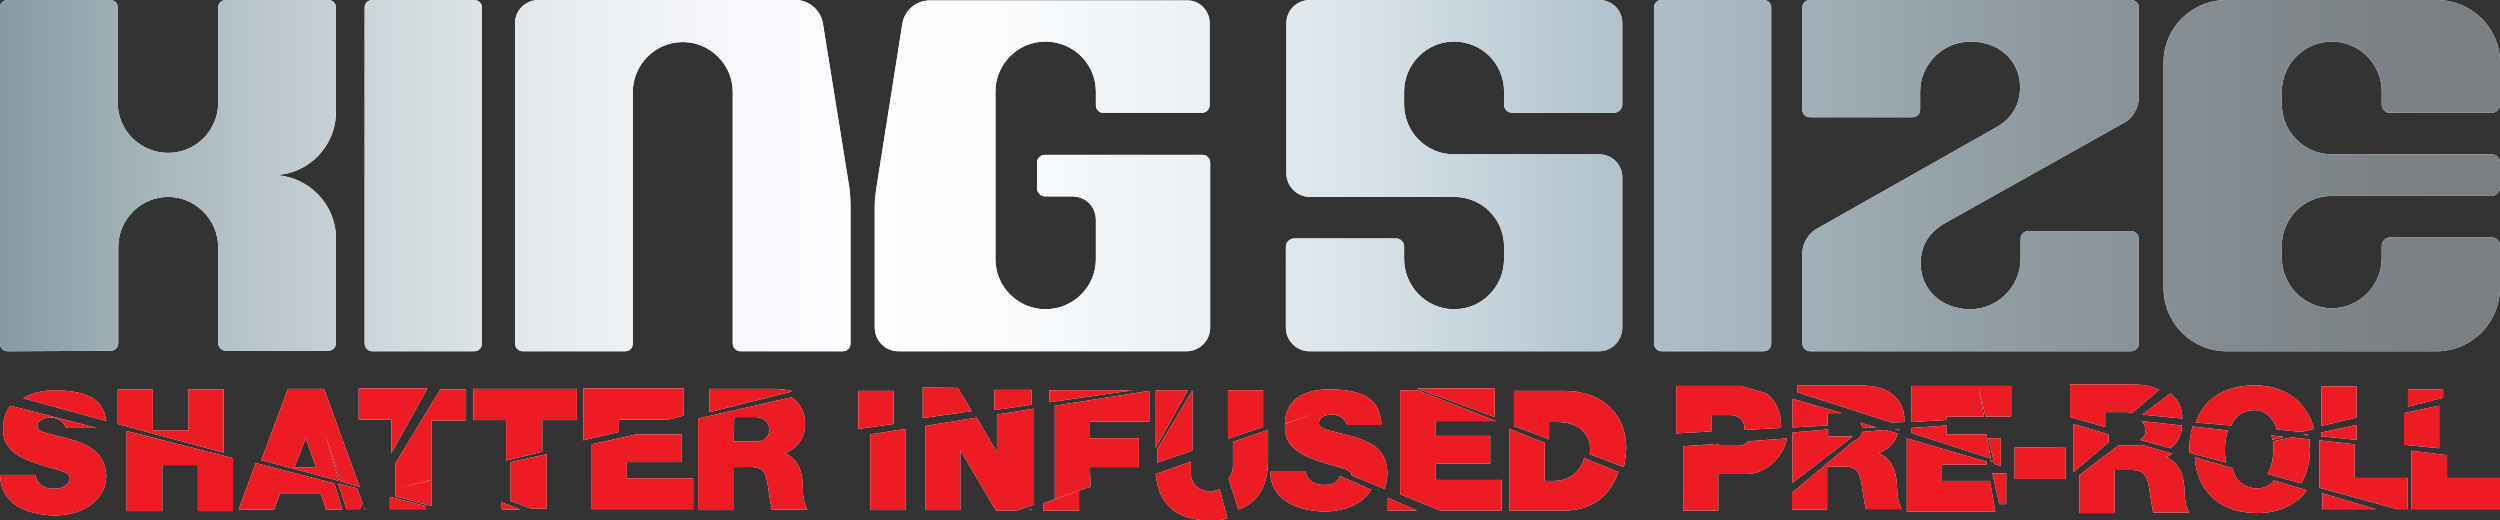
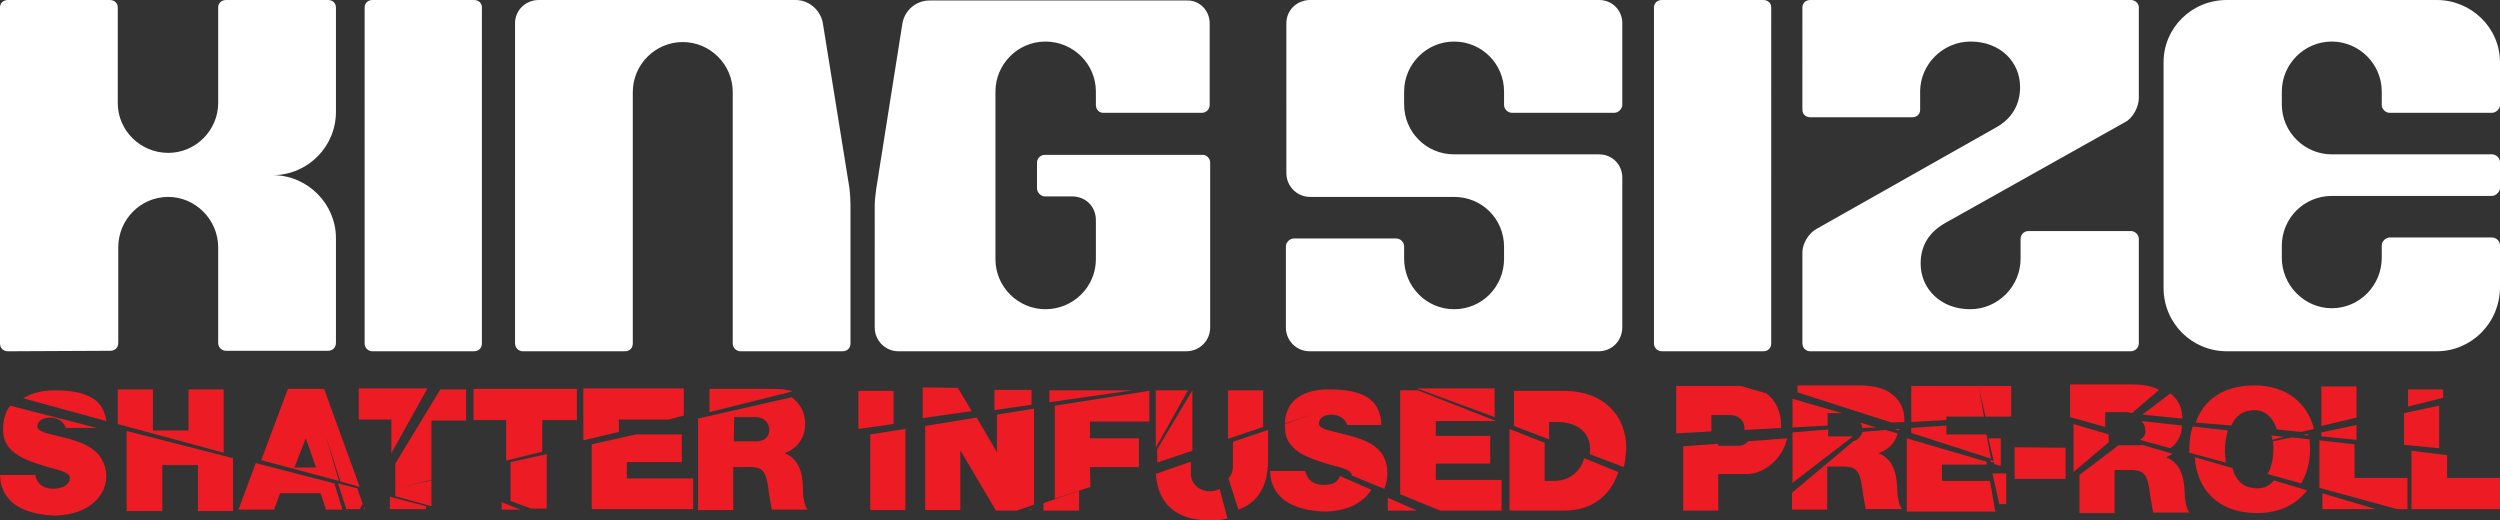
<svg xmlns="http://www.w3.org/2000/svg" version="1.0" id="Layer_1" x="0px" y="0px" viewBox="0 0 505.3 105.2" enable-background="new 0 0 505.3 105.2" xml:space="preserve">
  <rect x="0" y="0" width="505.3" height="105.2" fill="#333333" stroke="none" />
  <g>
    <g>
      <path fill="#FFFFFF" d="M34,30.9c5.6,0,10.1-4.6,10.1-10.1V1.5c0-0.9,0.7-1.5,1.6-1.5h20.6c0.9,0,1.6,0.6,1.6,1.5v21.1    c0,7-5.6,12.7-12.6,12.8c7,0.1,12.6,5.9,12.6,12.7v21.2c0,1-0.7,1.6-1.6,1.6H45.7c-0.9,0-1.6-0.7-1.6-1.6V50    c0-5.6-4.6-10.2-10.1-10.2c-5.6,0-10.1,4.6-10.1,10.2v19.3c0,1-0.7,1.6-1.6,1.6L1.6,71C0.7,71,0,70.4,0,69.4V1.5    C0,0.6,0.7,0,1.6,0h20.6c0.9,0,1.6,0.6,1.6,1.5v19.3C23.8,26.4,28.4,30.9,34,30.9z M97.4,69.4c0,1-0.7,1.6-1.6,1.6H75.3    c-0.9,0-1.6-0.7-1.6-1.6V1.5c0-0.9,0.7-1.5,1.6-1.5h20.5c0.9,0,1.6,0.6,1.6,1.5V69.4z M160.8,0c2.7,0,5,2,5.5,4.6l5.4,33.5    c0.1,0.9,0.2,2.2,0.2,3.2v28.1c0,1-0.7,1.6-1.6,1.6h-20.6c-0.9,0-1.6-0.7-1.6-1.6V18.6c0-5.6-4.6-10.1-10.1-10.1    c-5.6,0-10.1,4.6-10.1,10.1v50.8c0,1-0.7,1.6-1.6,1.6h-20.6c-0.9,0-1.6-0.7-1.6-1.6V4.7c0-2.7,2.2-4.7,4.8-4.7L160.8,0z     M244.5,4.7v16.5c0,0.9-0.7,1.6-1.6,1.6H223c-0.9,0-1.5-0.7-1.5-1.6v-2.7c0-5.6-4.6-10.1-10.2-10.1c-5.6,0-10.1,4.6-10.1,10.1    v33.9c0,5.6,4.6,10.1,10.1,10.1c5.6,0,10.2-4.5,10.2-10.1v-7.9c0-2.8-2.1-4.8-4.8-4.8h-5.5c-0.9,0-1.6-0.9-1.6-1.6v-5.2    c0-0.9,0.7-1.6,1.6-1.6h31.9c0.8,0,1.5,0.7,1.5,1.6v33.3c0,2.7-2.2,4.8-4.8,4.8h-58.2c-2.7,0-4.8-2.2-4.8-4.8V41.4    c0-1,0.2-2.3,0.3-3.2l5.3-33.5c0.5-2.7,2.8-4.6,5.5-4.6h52C242.4,0,244.5,2.1,244.5,4.7z M323.1,71h-58.4c-2.7,0-4.8-2.2-4.8-4.8    V49.8c0-0.9,0.9-1.6,1.6-1.6h20.7c0.8,0,1.6,0.7,1.6,1.6v2.5c0,5.6,4.5,10.2,10.1,10.2c5.7,0,10.1-4.6,10.1-10.2v-2.4    c0-5.7-4.5-10.1-10.1-10.1h-29.1c-2.7,0-4.8-2.2-4.8-4.8V4.7c0-2.7,2.2-4.7,4.8-4.7h58.4c2.7,0,4.7,2.1,4.7,4.7v16.5    c0,0.9-0.9,1.6-1.6,1.6h-20.7c-0.8,0-1.6-0.7-1.6-1.6v-2.7c0-5.6-4.5-10.1-10.1-10.1s-10.1,4.6-10.1,10.1v2.6    c0,5.6,4.5,10.1,10.1,10.1h29.3c2.7,0,4.7,2.1,4.7,4.7v30.2C327.9,68.9,325.8,71,323.1,71z M358,69.4c0,1-0.7,1.6-1.6,1.6h-20.5    c-0.9,0-1.6-0.7-1.6-1.6V1.5c0-0.9,0.7-1.5,1.6-1.5h20.5c0.9,0,1.6,0.6,1.6,1.5V69.4z M429.5,24.7L393.3,45    c-3.4,1.9-5.1,4.6-5.1,8.3c0,5,4,9.2,10,9.2c5.6,0,10.2-4.6,10.2-10.2v-4c0-0.9,0.7-1.6,1.6-1.6h20.7c0.8,0,1.6,0.7,1.6,1.6v21.1    c0,1-0.9,1.6-1.6,1.6h-64.8c-0.9,0-1.6-0.7-1.6-1.6V51c0-1.7,1.2-3.8,2.8-4.7l36.1-20.4c3.4-1.8,5.1-4.7,5.1-8.3    c0-5.1-4-9.2-10-9.2c-5.6,0-10.2,4.6-10.2,10.1v3.7c0,0.9-0.7,1.5-1.6,1.5h-20.6c-0.9,0-1.6-0.6-1.6-1.5V1.5    c0-0.9,0.7-1.5,1.6-1.5h64.8c0.8,0,1.6,0.6,1.6,1.5v18.3C432.3,21.6,431.1,23.9,429.5,24.7z M492.5,71h-42.4    c-7.1,0-12.8-5.7-12.8-12.8V12.6c0-7,5.7-12.6,12.8-12.6h42.4c7,0,12.8,5.6,12.8,12.6v8.6c0,0.9-0.9,1.6-1.6,1.6H483    c-0.8,0-1.6-0.7-1.6-1.6v-2.7c0-5.6-4.6-10.1-10.1-10.1c-5.6,0-10.1,4.6-10.1,10.1v2.6c0,5.6,4.6,10.1,10.1,10.1h32.4    c0.8,0,1.6,0.7,1.6,1.6V38c0,0.8-0.9,1.6-1.6,1.6h-32.4c-5.6,0-10.1,4.5-10.1,10.1v2.4c0,5.6,4.6,10.2,10.1,10.2    c5.6,0,10.1-4.6,10.1-10.2v-2.5c0-0.9,0.9-1.6,1.6-1.6h20.7c0.8,0,1.6,0.7,1.6,1.6V58C505.3,65.3,499.5,71,492.5,71z" />
    </g>
-     <path fill="#FFFFFF" d="M78.8,100.4l7.3,1.9v0.6h-7.3V100.4z M240.1,78.9h-6.5v11.6L240.1,78.9z M201,82.9l7.5-1.1v-3H201V82.9z    M73.8,102.9l-0.1-0.3l-0.2,0.3H73.8z M186.5,78.3v6.2l9.9-1.4l-2.8-4.7L186.5,78.3L186.5,78.3z M25.7,103.3h7.1V94H40v9.3h7.1   V92.6l-21.5-5.5v16.2H25.7z M212.1,81.3l16.8-2.4h-16.8V81.3z M180.6,85.7V79h-7.1v7.7L180.6,85.7z M48.2,103h7.2l1.2-3.3h8.2   l1.1,3.3h3.3l-1.6-5.3l-15.9-4.1L48.2,103z M70,102.9h2.7l0.6-1.1l-1.1-3.1l-3.9-1L70,102.9z M302.4,85.1l-15.8-6.2H283v21l8.1,3.3   h12.4V97h-13.3v-3.3h11v-5.6h-11v-3H302.4z M183,86.7l-7.1,1.1v15.3h7.1V86.7z M279.9,92.8c-1.3-3.3-5.4-4.3-8.1-5   c-2.1-0.6-4.9-0.9-5.2-2c-0.1-0.5,0.1-1.9,2.5-2c1.5,0,2.8,0.8,3.2,2.1h6.9c0-1.6-0.6-3.3-1.3-4.2c-2.2-2.9-7.1-3-9.4-3   c-2.5,0-6,0.6-7.8,3.3c-0.6,1-1,2.3-1,3.6l5.9-2l-5.9,2.1c0,1,0.1,2,0.3,2.6c1.1,3.1,4.6,4.3,7.8,5.3c2.1,0.7,5.1,1.1,5.4,2.3   c0,0.1,0,0.1,0,0.2l6.6,2.7C280.7,96.5,280.5,94.4,279.9,92.8z M328.2,94.4c0.3-1.2,0.4-2.5,0.5-3.8c0-6.7-4.7-11.6-12.6-11.6H306   v7.1l7.1,2.7v-3.5h1.7c4.2,0,6.7,2.3,6.6,5.7c0,0.3-0.1,0.6-0.1,0.8L328.2,94.4z M0.9,88.8c1.1,3.1,4.6,4.3,7.8,5.3   c2.1,0.7,5.1,1.1,5.4,2.3c0.2,0.6-0.4,2.8-4.4,2.3c-1.5-0.4-2.2-1.2-2.6-2.7H0c0.1,1.9,0.5,3.2,1.5,4.5c2.4,3.2,7.6,3.7,9.8,3.7   c2.7-0.1,6.8-0.8,9.1-4.3c1.4-2.2,1.3-4.6,0.5-6.4c-1.3-3.3-5.4-4.4-8.1-5.1c-2.1-0.6-4.9-0.9-5.2-2c-0.2-0.5,0.1-1.9,2.5-2   c1.5,0,2.8,0.8,3.2,2.1h6.3L2.1,82c-0.1,0.2-0.3,0.3-0.4,0.5C0.5,84.3,0.4,87.3,0.9,88.8z M101.4,101.5v1.5h3.8L101.4,101.5z    M103.3,101.3l4.1,1.5h3.1v-11l-7.3,1.6v7.9H103.3z M141.1,84.6l18.9-4.3c0.7,0.5,1.3,1.1,1.8,1.9c1.1,1.7,1.2,4.3,0.5,5.9   c-0.8,1.8-1.9,2.8-3.7,3.5c3.7,1.5,3.7,5.7,3.7,8.2c0.1,1.1,0.3,2.3,0.9,3.2H156l-0.5-2.8c-0.7-5.7-1.2-5.9-5.5-5.8h-1.8v8.7h-7.1   L141.1,84.6L141.1,84.6z M148.3,89.2h4.7c1.1,0,2.5-0.6,2.5-2.4c-0.1-1.7-1.4-2.5-2.8-2.5h-4.3L148.3,89.2L148.3,89.2z    M119.6,102.9h20.5v-6.2h-13.4v-3.3h11.1v-5.6h-9.2l-9,2C119.6,89.8,119.6,102.9,119.6,102.9z M21.5,85.1c-0.2-1.3-0.7-2.5-1.2-3.2   c-2.2-2.9-7.1-3-9.4-3c-1.9,0-4.3,0.4-6.2,1.6L21.5,85.1z M246.5,98.8c-0.5,0.3-1.2,0.5-1.9,0.5c-2.1,0-3.9-1.4-3.9-3.6v-2.4   l-7.1,2.5c0.6,7.1,5.2,9.3,10.9,9.4c1.2,0,2.5-0.1,3.6-0.4L246.5,98.8z M52.8,93l5.4-14.4h7.3l7.2,19.8l-3.9-1.1l-3-9.4l2.7,9.3   L52.8,93z M59.5,94.5h4.4l-2.1-5.9L59.5,94.5z M207.9,103.1h0.6v-0.2L207.9,103.1z M45.2,91.5V78.7h-7.1V87h-7.2v-8.3h-7.1v7   L45.2,91.5z M210.9,101.7v1.5h7.2v-4L210.9,101.7z M280.5,100.6v2.6h5.9L280.5,100.6z M249.2,89.3v4.8c0,1.1-0.3,1.9-0.9,2.6l2,6.3   c3.4-1.2,6-4.1,6-10v-6.1L249.2,89.3z M320.2,92.6c-0.7,2.6-2.9,4.6-6.1,4.6h-1.9v-7.7l-7.1-2.8v16.5h11c6,0,9.5-3.3,11-7.8   L320.2,92.6z M270.8,96.2c-0.2,0.9-1.2,2.2-4.4,1.7c-1.5-0.4-2.2-1.2-2.6-2.7h-7.1c0.1,1.9,0.5,3.2,1.5,4.5   c2.4,3.2,7.6,3.7,9.8,3.7c2.7-0.1,6.8-0.8,9.1-4.3c0,0,0-0.1,0.1-0.1L270.8,96.2z M79.1,91.6l7.3-13.1H72.5v6.3h6.6V91.6z    M286.4,78.5l15.7,5.8v-5.8H286.4z M255.3,78.9h-7.1v9.8l7.1-2.4V78.9z M241,78.9L241,78.9l-7.1,11.9v1.6c0,0.4,0,0.8,0,1.1   l7.1-2.4V78.9z M220.3,94.4h9.9v-5.8h-9.9v-3.4h12V79l-19.1,3v18.8l7.2-2.4L220.3,94.4L220.3,94.4z M79.9,93.7v6.6l7.3,2v-5.2   l-6.7,1.5l6.7-1.6V85h7v-6.3H89L79.9,93.7z M209,82.6l-7.5,1.2v7.6l-4.1-7L187,86.1v17h7.1V91l7.2,12.2h4.2l3.5-1.2V82.6z    M102.3,93.1l7.3-1.8v-6.4h7v-6.3H95.7v6.3h6.6C102.3,84.9,102.3,93.1,102.3,93.1z M125.1,87.3v-2.5h10l3.1-0.8v-5.5h-20.3V89   L125.1,87.3z M160.2,79.1c-1.5-0.5-3.1-0.5-4.6-0.5h-12.2v4.7L160.2,79.1z M485.9,83.5v6.4l7.1,0.7V82L485.9,83.5z M493.8,80.4   v-1.7h-7.1v3.5L493.8,80.4z M486.6,102.9v-6.3h-10.7v-6.8l-7.1-0.8v9.6l15.7,4.3C484.5,102.9,486.6,102.9,486.6,102.9z M476.3,85.9   l-7.1,1.5v0.8l7.1,0.7V85.9z M404.1,101.9h1.4v-6.2h-2.8L404.1,101.9z M476.3,84.4v-6.3h-7.1v8L476.3,84.4z M443.8,85.4L451,86   c0.8-1.9,2.3-3.1,4.7-3.1c2.3,0,3.8,1.7,4.5,3.9l4.9,0.5l2.6-0.6c-1.3-5.1-5.4-8.8-12-8.8C449.2,77.9,445.3,81,443.8,85.4z    M425.5,86.3v-3h4.3c0.4,0,0.8,0.1,1.1,0.2l5.5-4.7c-1.9-1-4-1.1-5.9-1.1h-12.1v6.6L425.5,86.3z M466.5,88c0-0.1,0-0.2-0.1-0.3   l-0.9,0.2L466.5,88z M441.1,84.6c0-1.2-0.3-2.5-0.9-3.4c-0.4-0.7-1-1.2-1.5-1.7l-5.7,4.3L441.1,84.6z M432.5,88.9l6.2,1.7   c0.8-0.6,1.5-1.4,1.9-2.5c0.3-0.6,0.4-1.4,0.4-2.1l-8.2-0.9c0.5,0.4,0.8,1,0.8,1.8C433.8,87.8,433.2,88.5,432.5,88.9z M487.4,91.1   v11.8h17.9v-6.3h-10.7V92L487.4,91.1z M419.1,85.7v9.7l7.1-6v-1.6L419.1,85.7z M465.1,97.7c1.2-2,1.8-4.4,1.8-6.9   c0-0.7-0.1-1.3-0.1-2l-3.6-0.4l-3.8,0.8c0.1,0.5,0.1,1,0.1,1.5c0,2-0.4,3.8-1.2,5.1L465.1,97.7z M459.1,88c0.1,0.3,0.1,0.6,0.2,0.9   l2.3-0.6L459.1,88z M449.7,91.5l-1.9,0.4L449.7,91.5c0-0.2,0-0.3,0-0.4c0-1.5,0.2-2.9,0.6-4.1l-7.1-0.8c-0.5,1.4-0.7,3-0.7,4.7   c0,0.2,0,0.4,0,0.6l7.4,2C449.8,92.9,449.8,92.2,449.7,91.5z M376,85.4c0.2,0.3,0.4,0.7,0.4,1.1l2.8-0.1L376,85.4z M407.2,90.4v6.4   h10.3v-6.3L407.2,90.4L407.2,90.4z M402.2,97.2h-9.7v-3.3h9.1l-0.1-0.6l-16.1-4.7v14.8h17.9L402.2,97.2z M379.7,91.6   c1.8-0.7,3-1.7,3.7-3.5c0.1-0.1,0.1-0.3,0.1-0.5l-2.4-0.7l-4.7,0.4c0,0.2-0.1,0.3-0.1,0.4l0.5-0.4l-0.6,0.5c-0.3,0.8-1,1.2-1.6,1.4   l-12.4,10.4v3.4h7.1v-8.7h1.8c4.3-0.1,4.8,0.2,5.5,5.8l0.5,2.8h7.3c-0.6-0.9-0.8-2.1-0.9-3.2C383.4,97.2,383.4,93.1,379.7,91.6z    M372.3,83.5l-10-2.9v5.8l7.1-0.4v-2.5H372.3z M345.9,87.2v-3.3h3.9c1.4,0,2.7,0.9,2.8,2.5c0,0.2,0,0.3,0,0.5l7.4-0.4   c0-0.1,0-0.3,0-0.4c0-2.8-1-5.1-3-6.6l-5.2-1.5c-0.2,0-0.3,0-0.5,0h-12.5v9.6L345.9,87.2z M469.4,99.7v3.2h10.8L469.4,99.7z    M459.6,97.1c-0.8,1-1.9,1.6-3.3,1.6c-2.9,0-4.4-1.6-5.1-4.1l-7.6-2.2c0.4,6.3,4.5,11.3,12.6,11.3c4.6,0,8-1.8,10.1-4.6L459.6,97.1   z M437.8,92.4c0.5-0.2,0.9-0.4,1.3-0.7l-6.2-1.8c-0.3,0.1-0.5,0.1-0.8,0.1h-3.9l-7.9,6v7.7h7.1V95h1.8c4.3-0.1,4.8,0.2,5.5,5.8   l0.5,2.8h7.3c-0.6-0.9-0.8-2.1-0.9-3.2C441.5,98,441.5,93.9,437.8,92.4z M362.3,87.4v10.2l12.2-9.4c-0.1,0-0.3,0-0.4,0h-4.6v-1.4   L362.3,87.4z M383.8,87c0-0.1,0.1-0.2,0.1-0.3l-0.9,0.1L383.8,87z M401.5,87.8h-8.1V86l-7.1,0.5v1l16.1,5.2L401.5,87.8z    M402.4,93.4h1.2l-1.3-0.4L402.4,93.4z M393.4,84.9v-0.7h7.6l-1-5.7l1.3,5.7h5.2V78h-20.2v7.3L393.4,84.9z M401.9,88.6l1.2,5.2   l1.3,0.4v-5.6H401.9z M347.3,95.8h5.9c3.4,0,7.2-3.2,8-7.2l-7.9,0.6c-0.5,0.6-1.2,0.9-1.8,0.9h-4.2v-0.4l-7.1,0.5v13h7.1V95.8z    M382.3,85.4l2.6-0.1c0.1-1.3-0.2-2.8-0.9-3.9c-2.1-3.2-5.6-3.5-8.6-3.5h-12.1v1.4L382.3,85.4z" />
  </g>
  <g>
    <g>
      <linearGradient id="SVGID_1_" gradientUnits="userSpaceOnUse" x1="0" y1="70.7" x2="505.3" y2="70.7" gradientTransform="matrix(1 0 0 -1 0 106.2)">
        <stop offset="0" style="stop-color:#859AA2" />
        <stop offset="6.917801e-02" style="stop-color:#AAB9BF" />
        <stop offset="0.149" style="stop-color:#CDD6DB" />
        <stop offset="0.225" style="stop-color:#E7ECEF" />
        <stop offset="0.293" style="stop-color:#F7F8FB" />
        <stop offset="0.347" style="stop-color:#FCFDFF" />
        <stop offset="0.412" style="stop-color:#F8FAFC" />
        <stop offset="0.481" style="stop-color:#EBF0F4" />
        <stop offset="0.553" style="stop-color:#D6E0E6" />
        <stop offset="0.625" style="stop-color:#B8C9D3" />
        <stop offset="0.634" style="stop-color:#B4C6D0" />
        <stop offset="0.659" style="stop-color:#AEBFC9" />
        <stop offset="0.799" style="stop-color:#919CA3" />
        <stop offset="0.912" style="stop-color:#80878C" />
        <stop offset="0.982" style="stop-color:#797F83" />
      </linearGradient>
-       <path fill="url(#SVGID_1_)" d="M34,30.9c5.6,0,10.1-4.6,10.1-10.1V1.5c0-0.9,0.7-1.5,1.6-1.5h20.6c0.9,0,1.6,0.6,1.6,1.5v21.1    c0,7-5.6,12.7-12.6,12.8c7,0.1,12.6,5.9,12.6,12.7v21.2c0,1-0.7,1.6-1.6,1.6H45.7c-0.9,0-1.6-0.7-1.6-1.6V50    c0-5.6-4.6-10.2-10.1-10.2c-5.6,0-10.1,4.6-10.1,10.2v19.3c0,1-0.7,1.6-1.6,1.6L1.6,71C0.7,71,0,70.4,0,69.4V1.5    C0,0.6,0.7,0,1.6,0h20.6c0.9,0,1.6,0.6,1.6,1.5v19.3C23.8,26.4,28.4,30.9,34,30.9z M97.4,69.4c0,1-0.7,1.6-1.6,1.6H75.3    c-0.9,0-1.6-0.7-1.6-1.6V1.5c0-0.9,0.7-1.5,1.6-1.5h20.5c0.9,0,1.6,0.6,1.6,1.5V69.4z M160.8,0c2.7,0,5,2,5.5,4.6l5.4,33.5    c0.1,0.9,0.2,2.2,0.2,3.2v28.1c0,1-0.7,1.6-1.6,1.6h-20.6c-0.9,0-1.6-0.7-1.6-1.6V18.6c0-5.6-4.6-10.1-10.1-10.1    c-5.6,0-10.1,4.6-10.1,10.1v50.8c0,1-0.7,1.6-1.6,1.6h-20.6c-0.9,0-1.6-0.7-1.6-1.6V4.7c0-2.7,2.2-4.7,4.8-4.7L160.8,0z     M244.5,4.7v16.5c0,0.9-0.7,1.6-1.6,1.6H223c-0.9,0-1.5-0.7-1.5-1.6v-2.7c0-5.6-4.6-10.1-10.2-10.1c-5.6,0-10.1,4.6-10.1,10.1    v33.9c0,5.6,4.6,10.1,10.1,10.1c5.6,0,10.2-4.5,10.2-10.1v-7.9c0-2.8-2.1-4.8-4.8-4.8h-5.5c-0.9,0-1.6-0.9-1.6-1.6v-5.2    c0-0.9,0.7-1.6,1.6-1.6h31.9c0.8,0,1.5,0.7,1.5,1.6v33.3c0,2.7-2.2,4.8-4.8,4.8h-58.2c-2.7,0-4.8-2.2-4.8-4.8V41.4    c0-1,0.2-2.3,0.3-3.2l5.3-33.5c0.5-2.7,2.8-4.6,5.5-4.6h52C242.4,0,244.5,2.1,244.5,4.7z M323.1,71h-58.4c-2.7,0-4.8-2.2-4.8-4.8    V49.8c0-0.9,0.9-1.6,1.6-1.6h20.7c0.8,0,1.6,0.7,1.6,1.6v2.5c0,5.6,4.5,10.2,10.1,10.2c5.7,0,10.1-4.6,10.1-10.2v-2.4    c0-5.7-4.5-10.1-10.1-10.1h-29.1c-2.7,0-4.8-2.2-4.8-4.8V4.7c0-2.7,2.2-4.7,4.8-4.7h58.4c2.7,0,4.7,2.1,4.7,4.7v16.5    c0,0.9-0.9,1.6-1.6,1.6h-20.7c-0.8,0-1.6-0.7-1.6-1.6v-2.7c0-5.6-4.5-10.1-10.1-10.1s-10.1,4.6-10.1,10.1v2.6    c0,5.6,4.5,10.1,10.1,10.1h29.3c2.7,0,4.7,2.1,4.7,4.7v30.2C327.9,68.9,325.8,71,323.1,71z M358,69.4c0,1-0.7,1.6-1.6,1.6h-20.5    c-0.9,0-1.6-0.7-1.6-1.6V1.5c0-0.9,0.7-1.5,1.6-1.5h20.5c0.9,0,1.6,0.6,1.6,1.5V69.4z M429.5,24.7L393.3,45    c-3.4,1.9-5.1,4.6-5.1,8.3c0,5,4,9.2,10,9.2c5.6,0,10.2-4.6,10.2-10.2v-4c0-0.9,0.7-1.6,1.6-1.6h20.7c0.8,0,1.6,0.7,1.6,1.6v21.1    c0,1-0.9,1.6-1.6,1.6h-64.8c-0.9,0-1.6-0.7-1.6-1.6V51c0-1.7,1.2-3.8,2.8-4.7l36.1-20.4c3.4-1.8,5.1-4.7,5.1-8.3    c0-5.1-4-9.2-10-9.2c-5.6,0-10.2,4.6-10.2,10.1v3.7c0,0.9-0.7,1.5-1.6,1.5h-20.6c-0.9,0-1.6-0.6-1.6-1.5V1.5    c0-0.9,0.7-1.5,1.6-1.5h64.8c0.8,0,1.6,0.6,1.6,1.5v18.3C432.3,21.6,431.1,23.9,429.5,24.7z M492.5,71h-42.4    c-7.1,0-12.8-5.7-12.8-12.8V12.6c0-7,5.7-12.6,12.8-12.6h42.4c7,0,12.8,5.6,12.8,12.6v8.6c0,0.9-0.9,1.6-1.6,1.6H483    c-0.8,0-1.6-0.7-1.6-1.6v-2.7c0-5.6-4.6-10.1-10.1-10.1c-5.6,0-10.1,4.6-10.1,10.1v2.6c0,5.6,4.6,10.1,10.1,10.1h32.4    c0.8,0,1.6,0.7,1.6,1.6V38c0,0.8-0.9,1.6-1.6,1.6h-32.4c-5.6,0-10.1,4.5-10.1,10.1v2.4c0,5.6,4.6,10.2,10.1,10.2    c5.6,0,10.1-4.6,10.1-10.2v-2.5c0-0.9,0.9-1.6,1.6-1.6h20.7c0.8,0,1.6,0.7,1.6,1.6V58C505.3,65.3,499.5,71,492.5,71z" />
    </g>
    <path fill="#ED1C24" d="M78.8,100.4l7.3,1.9v0.6h-7.3V100.4z M240.1,78.9h-6.5v11.6L240.1,78.9z M201,82.9l7.5-1.1v-3H201V82.9z    M73.8,102.9l-0.1-0.3l-0.2,0.3H73.8z M186.5,78.3v6.2l9.9-1.4l-2.8-4.7L186.5,78.3L186.5,78.3z M25.7,103.3h7.1V94H40v9.3h7.1   V92.6l-21.5-5.5v16.2H25.7z M212.1,81.3l16.8-2.4h-16.8V81.3z M180.6,85.7V79h-7.1v7.7L180.6,85.7z M48.2,103h7.2l1.2-3.3h8.2   l1.1,3.3h3.3l-1.6-5.3l-15.9-4.1L48.2,103z M70,102.9h2.7l0.6-1.1l-1.1-3.1l-3.9-1L70,102.9z M302.4,85.1l-15.8-6.2H283v21l8.1,3.3   h12.4V97h-13.3v-3.3h11v-5.6h-11v-3H302.4z M183,86.7l-7.1,1.1v15.3h7.1V86.7z M279.9,92.8c-1.3-3.3-5.4-4.3-8.1-5   c-2.1-0.6-4.9-0.9-5.2-2c-0.1-0.5,0.1-1.9,2.5-2c1.5,0,2.8,0.8,3.2,2.1h6.9c0-1.6-0.6-3.3-1.3-4.2c-2.2-2.9-7.1-3-9.4-3   c-2.5,0-6,0.6-7.8,3.3c-0.6,1-1,2.3-1,3.6l5.9-2l-5.9,2.1c0,1,0.1,2,0.3,2.6c1.1,3.1,4.6,4.3,7.8,5.3c2.1,0.7,5.1,1.1,5.4,2.3   c0,0.1,0,0.1,0,0.2l6.6,2.7C280.7,96.5,280.5,94.4,279.9,92.8z M328.2,94.4c0.3-1.2,0.4-2.5,0.5-3.8c0-6.7-4.7-11.6-12.6-11.6H306   v7.1l7.1,2.7v-3.5h1.7c4.2,0,6.7,2.3,6.6,5.7c0,0.3-0.1,0.6-0.1,0.8L328.2,94.4z M0.9,88.8c1.1,3.1,4.6,4.3,7.8,5.3   c2.1,0.7,5.1,1.1,5.4,2.3c0.2,0.6-0.4,2.8-4.4,2.3c-1.5-0.4-2.2-1.2-2.6-2.7H0c0.1,1.9,0.5,3.2,1.5,4.5c2.4,3.2,7.6,3.7,9.8,3.7   c2.7-0.1,6.8-0.8,9.1-4.3c1.4-2.2,1.3-4.6,0.5-6.4c-1.3-3.3-5.4-4.4-8.1-5.1c-2.1-0.6-4.9-0.9-5.2-2c-0.2-0.5,0.1-1.9,2.5-2   c1.5,0,2.8,0.8,3.2,2.1h6.3L2.1,82c-0.1,0.2-0.3,0.3-0.4,0.5C0.5,84.3,0.4,87.3,0.9,88.8z M101.4,101.5v1.5h3.8L101.4,101.5z    M103.3,101.3l4.1,1.5h3.1v-11l-7.3,1.6v7.9H103.3z M141.1,84.6l18.9-4.3c0.7,0.5,1.3,1.1,1.8,1.9c1.1,1.7,1.2,4.3,0.5,5.9   c-0.8,1.8-1.9,2.8-3.7,3.5c3.7,1.5,3.7,5.7,3.7,8.2c0.1,1.1,0.3,2.3,0.9,3.2H156l-0.5-2.8c-0.7-5.7-1.2-5.9-5.5-5.8h-1.8v8.7h-7.1   L141.1,84.6L141.1,84.6z M148.3,89.2h4.7c1.1,0,2.5-0.6,2.5-2.4c-0.1-1.7-1.4-2.5-2.8-2.5h-4.3L148.3,89.2L148.3,89.2z    M119.6,102.9h20.5v-6.2h-13.4v-3.3h11.1v-5.6h-9.2l-9,2C119.6,89.8,119.6,102.9,119.6,102.9z M21.5,85.1c-0.2-1.3-0.7-2.5-1.2-3.2   c-2.2-2.9-7.1-3-9.4-3c-1.9,0-4.3,0.4-6.2,1.6L21.5,85.1z M246.5,98.8c-0.5,0.3-1.2,0.5-1.9,0.5c-2.1,0-3.9-1.4-3.9-3.6v-2.4   l-7.1,2.5c0.6,7.1,5.2,9.3,10.9,9.4c1.2,0,2.5-0.1,3.6-0.4L246.5,98.8z M52.8,93l5.4-14.4h7.3l7.2,19.8l-3.9-1.1l-3-9.4l2.7,9.3   L52.8,93z M59.5,94.5h4.4l-2.1-5.9L59.5,94.5z M207.9,103.1h0.6v-0.2L207.9,103.1z M45.2,91.5V78.7h-7.1V87h-7.2v-8.3h-7.1v7   L45.2,91.5z M210.9,101.7v1.5h7.2v-4L210.9,101.7z M280.5,100.6v2.6h5.9L280.5,100.6z M249.2,89.3v4.8c0,1.1-0.3,1.9-0.9,2.6l2,6.3   c3.4-1.2,6-4.1,6-10v-6.1L249.2,89.3z M320.2,92.6c-0.7,2.6-2.9,4.6-6.1,4.6h-1.9v-7.7l-7.1-2.8v16.5h11c6,0,9.5-3.3,11-7.8   L320.2,92.6z M270.8,96.2c-0.2,0.9-1.2,2.2-4.4,1.7c-1.5-0.4-2.2-1.2-2.6-2.7h-7.1c0.1,1.9,0.5,3.2,1.5,4.5   c2.4,3.2,7.6,3.7,9.8,3.7c2.7-0.1,6.8-0.8,9.1-4.3c0,0,0-0.1,0.1-0.1L270.8,96.2z M79.1,91.6l7.3-13.1H72.5v6.3h6.6V91.6z    M286.4,78.5l15.7,5.8v-5.8H286.4z M255.3,78.9h-7.1v9.8l7.1-2.4V78.9z M241,78.9L241,78.9l-7.1,11.9v1.6c0,0.4,0,0.8,0,1.1   l7.1-2.4V78.9z M220.3,94.4h9.9v-5.8h-9.9v-3.4h12V79l-19.1,3v18.8l7.2-2.4L220.3,94.4L220.3,94.4z M79.9,93.7v6.6l7.3,2v-5.2   l-6.7,1.5l6.7-1.6V85h7v-6.3H89L79.9,93.7z M209,82.6l-7.5,1.2v7.6l-4.1-7L187,86.1v17h7.1V91l7.2,12.2h4.2l3.5-1.2V82.6z    M102.3,93.1l7.3-1.8v-6.4h7v-6.3H95.7v6.3h6.6C102.3,84.9,102.3,93.1,102.3,93.1z M125.1,87.3v-2.5h10l3.1-0.8v-5.5h-20.3V89   L125.1,87.3z M160.2,79.1c-1.5-0.5-3.1-0.5-4.6-0.5h-12.2v4.7L160.2,79.1z M485.9,83.5v6.4l7.1,0.7V82L485.9,83.5z M493.8,80.4   v-1.7h-7.1v3.5L493.8,80.4z M486.6,102.9v-6.3h-10.7v-6.8l-7.1-0.8v9.6l15.7,4.3C484.5,102.9,486.6,102.9,486.6,102.9z M476.3,85.9   l-7.1,1.5v0.8l7.1,0.7V85.9z M404.1,101.9h1.4v-6.2h-2.8L404.1,101.9z M476.3,84.4v-6.3h-7.1v8L476.3,84.4z M443.8,85.4L451,86   c0.8-1.9,2.3-3.1,4.7-3.1c2.3,0,3.8,1.7,4.5,3.9l4.9,0.5l2.6-0.6c-1.3-5.1-5.4-8.8-12-8.8C449.2,77.9,445.3,81,443.8,85.4z    M425.5,86.3v-3h4.3c0.4,0,0.8,0.1,1.1,0.2l5.5-4.7c-1.9-1-4-1.1-5.9-1.1h-12.1v6.6L425.5,86.3z M466.5,88c0-0.1,0-0.2-0.1-0.3   l-0.9,0.2L466.5,88z M441.1,84.6c0-1.2-0.3-2.5-0.9-3.4c-0.4-0.7-1-1.2-1.5-1.7l-5.7,4.3L441.1,84.6z M432.5,88.9l6.2,1.7   c0.8-0.6,1.5-1.4,1.9-2.5c0.3-0.6,0.4-1.4,0.4-2.1l-8.2-0.9c0.5,0.4,0.8,1,0.8,1.8C433.8,87.8,433.2,88.5,432.5,88.9z M487.4,91.1   v11.8h17.9v-6.3h-10.7V92L487.4,91.1z M419.1,85.7v9.7l7.1-6v-1.6L419.1,85.7z M465.1,97.7c1.2-2,1.8-4.4,1.8-6.9   c0-0.7-0.1-1.3-0.1-2l-3.6-0.4l-3.8,0.8c0.1,0.5,0.1,1,0.1,1.5c0,2-0.4,3.8-1.2,5.1L465.1,97.7z M459.1,88c0.1,0.3,0.1,0.6,0.2,0.9   l2.3-0.6L459.1,88z M449.7,91.5l-1.9,0.4L449.7,91.5c0-0.2,0-0.3,0-0.4c0-1.5,0.2-2.9,0.6-4.1l-7.1-0.8c-0.5,1.4-0.7,3-0.7,4.7   c0,0.2,0,0.4,0,0.6l7.4,2C449.8,92.9,449.8,92.2,449.7,91.5z M376,85.4c0.2,0.3,0.4,0.7,0.4,1.1l2.8-0.1L376,85.4z M407.2,90.4v6.4   h10.3v-6.3L407.2,90.4L407.2,90.4z M402.2,97.2h-9.7v-3.3h9.1l-0.1-0.6l-16.1-4.7v14.8h17.9L402.2,97.2z M379.7,91.6   c1.8-0.7,3-1.7,3.7-3.5c0.1-0.1,0.1-0.3,0.1-0.5l-2.4-0.7l-4.7,0.4c0,0.2-0.1,0.3-0.1,0.4l0.5-0.4l-0.6,0.5c-0.3,0.8-1,1.2-1.6,1.4   l-12.4,10.4v3.4h7.1v-8.7h1.8c4.3-0.1,4.8,0.2,5.5,5.8l0.5,2.8h7.3c-0.6-0.9-0.8-2.1-0.9-3.2C383.4,97.2,383.4,93.1,379.7,91.6z    M372.3,83.5l-10-2.9v5.8l7.1-0.4v-2.5H372.3z M345.9,87.2v-3.3h3.9c1.4,0,2.7,0.9,2.8,2.5c0,0.2,0,0.3,0,0.5l7.4-0.4   c0-0.1,0-0.3,0-0.4c0-2.8-1-5.1-3-6.6l-5.2-1.5c-0.2,0-0.3,0-0.5,0h-12.5v9.6L345.9,87.2z M469.4,99.7v3.2h10.8L469.4,99.7z    M459.6,97.1c-0.8,1-1.9,1.6-3.3,1.6c-2.9,0-4.4-1.6-5.1-4.1l-7.6-2.2c0.4,6.3,4.5,11.3,12.6,11.3c4.6,0,8-1.8,10.1-4.6L459.6,97.1   z M437.8,92.4c0.5-0.2,0.9-0.4,1.3-0.7l-6.2-1.8c-0.3,0.1-0.5,0.1-0.8,0.1h-3.9l-7.9,6v7.7h7.1V95h1.8c4.3-0.1,4.8,0.2,5.5,5.8   l0.5,2.8h7.3c-0.6-0.9-0.8-2.1-0.9-3.2C441.5,98,441.5,93.9,437.8,92.4z M362.3,87.4v10.2l12.2-9.4c-0.1,0-0.3,0-0.4,0h-4.6v-1.4   L362.3,87.4z M383.8,87c0-0.1,0.1-0.2,0.1-0.3l-0.9,0.1L383.8,87z M401.5,87.8h-8.1V86l-7.1,0.5v1l16.1,5.2L401.5,87.8z    M402.4,93.4h1.2l-1.3-0.4L402.4,93.4z M393.4,84.9v-0.7h7.6l-1-5.7l1.3,5.7h5.2V78h-20.2v7.3L393.4,84.9z M401.9,88.6l1.2,5.2   l1.3,0.4v-5.6H401.9z M347.3,95.8h5.9c3.4,0,7.2-3.2,8-7.2l-7.9,0.6c-0.5,0.6-1.2,0.9-1.8,0.9h-4.2v-0.4l-7.1,0.5v13h7.1V95.8z    M382.3,85.4l2.6-0.1c0.1-1.3-0.2-2.8-0.9-3.9c-2.1-3.2-5.6-3.5-8.6-3.5h-12.1v1.4L382.3,85.4z" />
  </g>
</svg>